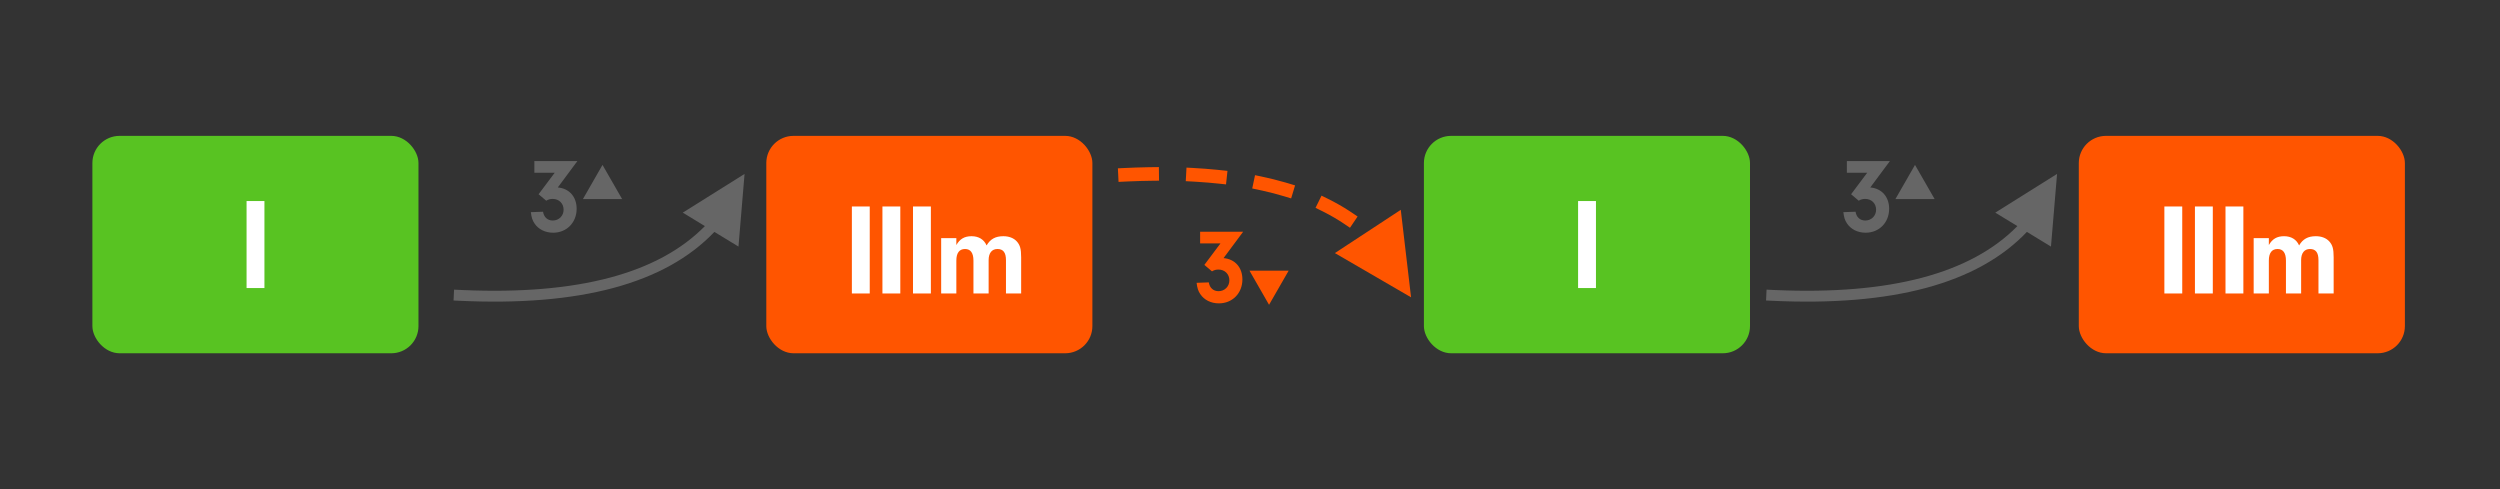
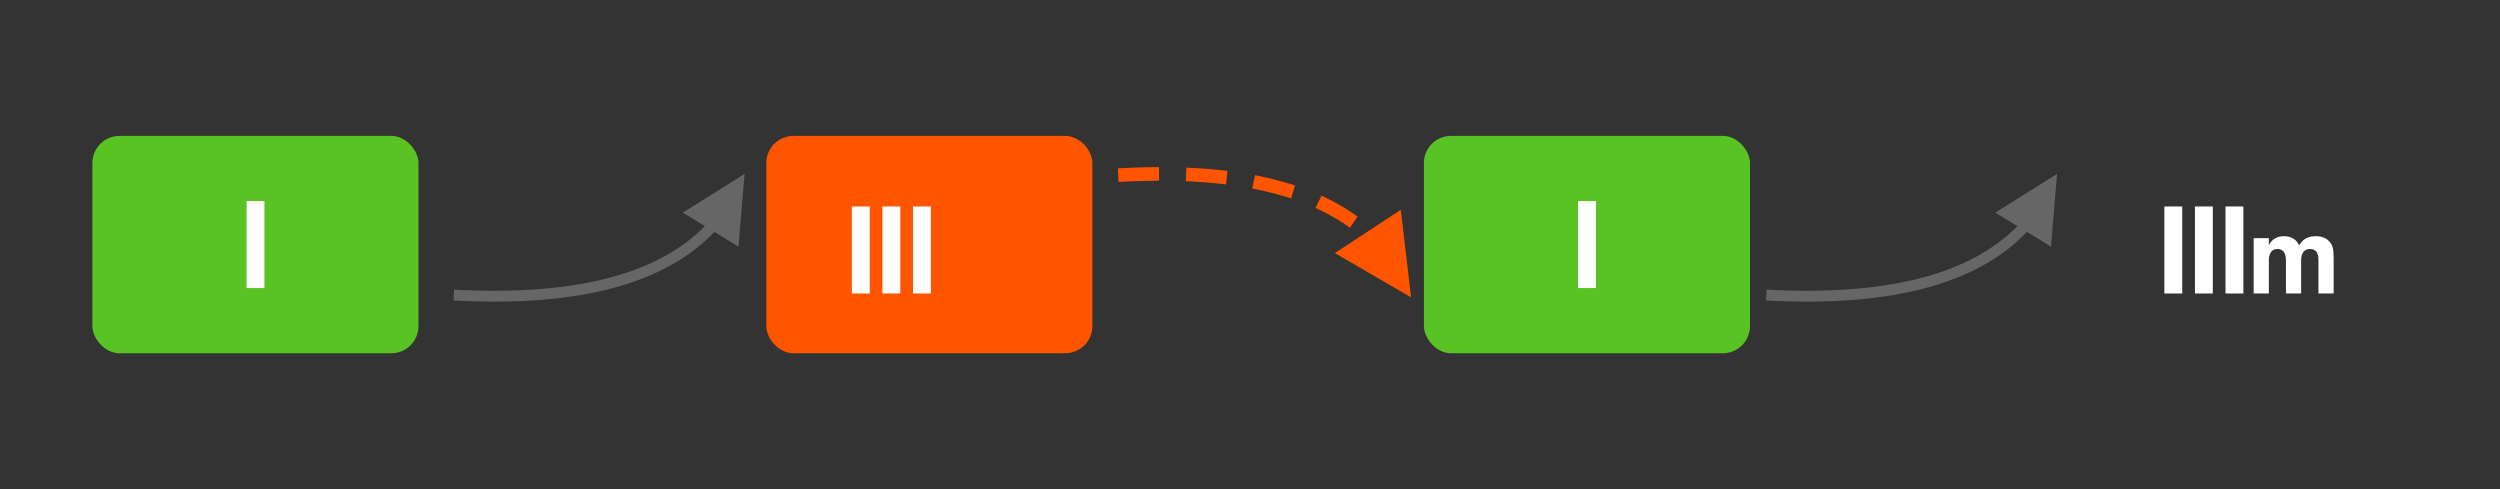
<svg xmlns="http://www.w3.org/2000/svg" width="920px" height="180px" viewBox="0 0 920 180" version="1.1">
  <rect x="0" y="0" width="920" height="180" fill="#333333" stroke="none" />
  <title>nex-1313</title>
  <g id="nex-1313" stroke="none" stroke-width="1" fill="none" fill-rule="evenodd">
    <g id="Group-2" transform="translate(524, 50)">
      <rect id="Rectangle-Copy" fill="#58C322" x="0" y="0" width="120" height="80" rx="10" />
      <g id="Group" transform="translate(42, 24)" fill="#FFFFFF" fill-rule="nonzero">
        <g id="CS-A">
          <path d="M21.312,32 L21.312,-0.016 L14.736,-0.016 L14.736,32 L21.312,32 Z" id="Combined-Shape" />
        </g>
      </g>
    </g>
    <g id="Group-2" transform="translate(34, 50)">
      <rect id="Rectangle-Copy" fill="#58C322" x="0" y="0" width="120" height="80" rx="10" />
      <g id="Group" transform="translate(42, 24)" fill="#FFFFFF" fill-rule="nonzero">
        <g id="CS-A">
          <path d="M21.312,32 L21.312,-0.016 L14.736,-0.016 L14.736,32 L21.312,32 Z" id="Combined-Shape" />
        </g>
      </g>
    </g>
    <path id="Path-26" d="M262.897,87.661 L271.758,82.261 L274,109 L251.264,94.75 L259.396,89.794 C242.257,72.334 212.633,64.432 170.422,66.257 L169.095,66.317 L167.098,66.412 L166.907,62.417 L168.905,62.322 C213.371,60.199 244.738,68.586 262.897,87.661 Z" transform="translate(221.5, 86.5) scale(1, -1) translate(-221.5, -86.5) " fill="#666666" fill-rule="nonzero" />
    <g id="Group" transform="translate(191.012, 57.126)" fill="#666666" fill-rule="nonzero">
      <g id="Nexus">
-         <path d="M12.535,28.513 C17.527,28.513 21.193,24.769 21.193,19.699 C21.193,15.292 18.463,12.211 14.251,11.86 L21.466,2.149 L5.632,2.149 L5.632,6.439 L13.12,6.439 L7.192,14.356 L10,16.735 C10.741,16.267 11.482,16.072 12.379,16.072 C14.719,16.072 16.396,17.749 16.396,20.05 C16.396,22.312 14.641,24.028 12.418,24.028 C10.507,24.028 9.142,22.819 8.83,20.791 L4.345,20.947 C4.579,22.897 4.891,23.911 5.671,25.081 C7.114,27.265 9.649,28.513 12.535,28.513 Z M30.71,3.56 L37.926,16.12 L23.51,16.12 L30.71,3.56 Z" id="Combined-Shape" />
-       </g>
+         </g>
    </g>
    <path id="Path-26" d="M515.483,77.217 L519.274,109.418 L491.239,93.131 L515.483,77.217 Z M486.325,71.998 L488.568,73.102 C491.43,74.511 494.134,76.049 496.68,77.717 L497.522,78.277 L499.594,79.677 L496.795,83.82 L494.723,82.42 C492.414,80.86 489.955,79.414 487.345,78.082 L486.36,77.588 L484.117,76.484 L486.325,71.998 Z M461.851,64.464 L464.297,64.98 C467.307,65.616 470.208,66.338 473.003,67.148 L474.194,67.5 L476.587,68.223 L475.141,73.01 L472.748,72.287 C470.105,71.488 467.355,70.772 464.496,70.139 L463.265,69.872 L460.819,69.356 L461.851,64.464 Z M436.628,61.681 L439.124,61.815 C442.098,61.975 444.997,62.195 447.82,62.476 L449.225,62.621 L451.711,62.888 L451.177,67.86 L448.691,67.592 C445.97,67.3 443.173,67.066 440.3,66.891 L438.857,66.808 L436.36,66.674 L436.628,61.681 Z M426.468,61.488 L426.527,66.488 L424.027,66.517 C421.341,66.549 418.6,66.623 415.804,66.741 L414.119,66.816 L411.622,66.936 L411.384,61.941 L413.881,61.822 C416.749,61.685 419.562,61.592 422.32,61.542 L423.969,61.518 L426.468,61.488 Z" fill="#FF5500" fill-rule="nonzero" />
    <g id="Nexus" transform="translate(436.012, 83.126)" fill="#FF5500">
-       <path d="M38.216,16.48 L31,29.04 L23.8,16.48 L38.216,16.48 Z M21.466,2.149 L14.251,11.86 C18.463,12.211 21.193,15.292 21.193,19.699 C21.193,24.769 17.527,28.513 12.535,28.513 C9.649,28.513 7.114,27.265 5.671,25.081 C4.891,23.911 4.579,22.897 4.345,20.947 L4.345,20.947 L8.83,20.791 C9.142,22.819 10.507,24.028 12.418,24.028 C14.641,24.028 16.396,22.312 16.396,20.05 C16.396,17.749 14.719,16.072 12.379,16.072 C11.482,16.072 10.741,16.267 10,16.735 L10,16.735 L7.192,14.356 L13.12,6.439 L5.632,6.439 L5.632,2.149 L21.466,2.149 Z" id="Combined-Shape" />
-     </g>
+       </g>
    <g id="Group-6" transform="translate(282, 50)">
      <rect id="Rectangle-Copy" fill="#FF5500" x="0" y="0" width="120" height="80" rx="10" />
      <g id="Group" transform="translate(61, 23)" fill="#FFFFFF" fill-rule="nonzero">
        <g id="CS-minor">
-           <path d="M8.936,35 L8.936,22.9 C8.936,20.084 10.036,18.632 12.148,18.632 C14.172,18.632 15.228,20.084 15.228,22.9 L15.228,35 L20.816,35 L20.816,22.724 C20.816,20.128 22.004,18.632 24.072,18.632 C26.184,18.632 27.196,19.952 27.196,22.724 L27.196,35 L32.784,35 L32.784,21.668 C32.784,18.588 32.388,17.18 31.156,15.816 C30.012,14.584 28.296,13.924 26.228,13.924 C23.324,13.924 21.432,14.98 20.068,17.312 C19.1,15.112 17.164,13.924 14.524,13.924 C11.928,13.924 10.212,14.936 8.936,17.18 L8.936,14.628 L3.348,14.628 L3.348,35 L8.936,35 Z" id="Combined-Shape" />
-         </g>
+           </g>
      </g>
      <g id="Group" transform="translate(28, 26)" fill="#FFFFFF" fill-rule="nonzero">
        <g id="CS-A">
          <path d="M10.064,32 L10.064,-0.016 L3.488,-0.016 L3.488,32 L10.064,32 Z M21.312,32 L21.312,-0.016 L14.736,-0.016 L14.736,32 L21.312,32 Z M32.56,32 L32.56,-0.016 L25.984,-0.016 L25.984,32 L32.56,32 Z" id="Combined-Shape" />
        </g>
      </g>
    </g>
    <path id="Path-26" d="M745.897,87.661 L754.758,82.261 L757,109 L734.264,94.75 L742.396,89.794 C725.257,72.334 695.633,64.432 653.422,66.257 L652.095,66.317 L650.098,66.412 L649.907,62.417 L651.905,62.322 C696.371,60.199 727.738,68.586 745.897,87.661 Z" transform="translate(704.5, 86.5) scale(1, -1) translate(-704.5, -86.5) " fill="#666666" fill-rule="nonzero" />
    <g id="Group" transform="translate(674.012, 57.126)" fill="#666666" fill-rule="nonzero">
      <g id="Nexus">
-         <path d="M12.535,28.513 C17.527,28.513 21.193,24.769 21.193,19.699 C21.193,15.292 18.463,12.211 14.251,11.86 L21.466,2.149 L5.632,2.149 L5.632,6.439 L13.12,6.439 L7.192,14.356 L10,16.735 C10.741,16.267 11.482,16.072 12.379,16.072 C14.719,16.072 16.396,17.749 16.396,20.05 C16.396,22.312 14.641,24.028 12.418,24.028 C10.507,24.028 9.142,22.819 8.83,20.791 L4.345,20.947 C4.579,22.897 4.891,23.911 5.671,25.081 C7.114,27.265 9.649,28.513 12.535,28.513 Z M30.71,3.56 L37.926,16.12 L23.51,16.12 L30.71,3.56 Z" id="Combined-Shape" />
-       </g>
+         </g>
    </g>
    <g id="Group-6" transform="translate(765, 50)">
-       <rect id="Rectangle-Copy" fill="#FF5500" x="0" y="0" width="120" height="80" rx="10" />
      <g id="Group" transform="translate(61, 23)" fill="#FFFFFF" fill-rule="nonzero">
        <g id="CS-minor">
          <path d="M8.936,35 L8.936,22.9 C8.936,20.084 10.036,18.632 12.148,18.632 C14.172,18.632 15.228,20.084 15.228,22.9 L15.228,35 L20.816,35 L20.816,22.724 C20.816,20.128 22.004,18.632 24.072,18.632 C26.184,18.632 27.196,19.952 27.196,22.724 L27.196,35 L32.784,35 L32.784,21.668 C32.784,18.588 32.388,17.18 31.156,15.816 C30.012,14.584 28.296,13.924 26.228,13.924 C23.324,13.924 21.432,14.98 20.068,17.312 C19.1,15.112 17.164,13.924 14.524,13.924 C11.928,13.924 10.212,14.936 8.936,17.18 L8.936,14.628 L3.348,14.628 L3.348,35 L8.936,35 Z" id="Combined-Shape" />
        </g>
      </g>
      <g id="Group" transform="translate(28, 26)" fill="#FFFFFF" fill-rule="nonzero">
        <g id="CS-A">
          <path d="M10.064,32 L10.064,-0.016 L3.488,-0.016 L3.488,32 L10.064,32 Z M21.312,32 L21.312,-0.016 L14.736,-0.016 L14.736,32 L21.312,32 Z M32.56,32 L32.56,-0.016 L25.984,-0.016 L25.984,32 L32.56,32 Z" id="Combined-Shape" />
        </g>
      </g>
    </g>
  </g>
</svg>